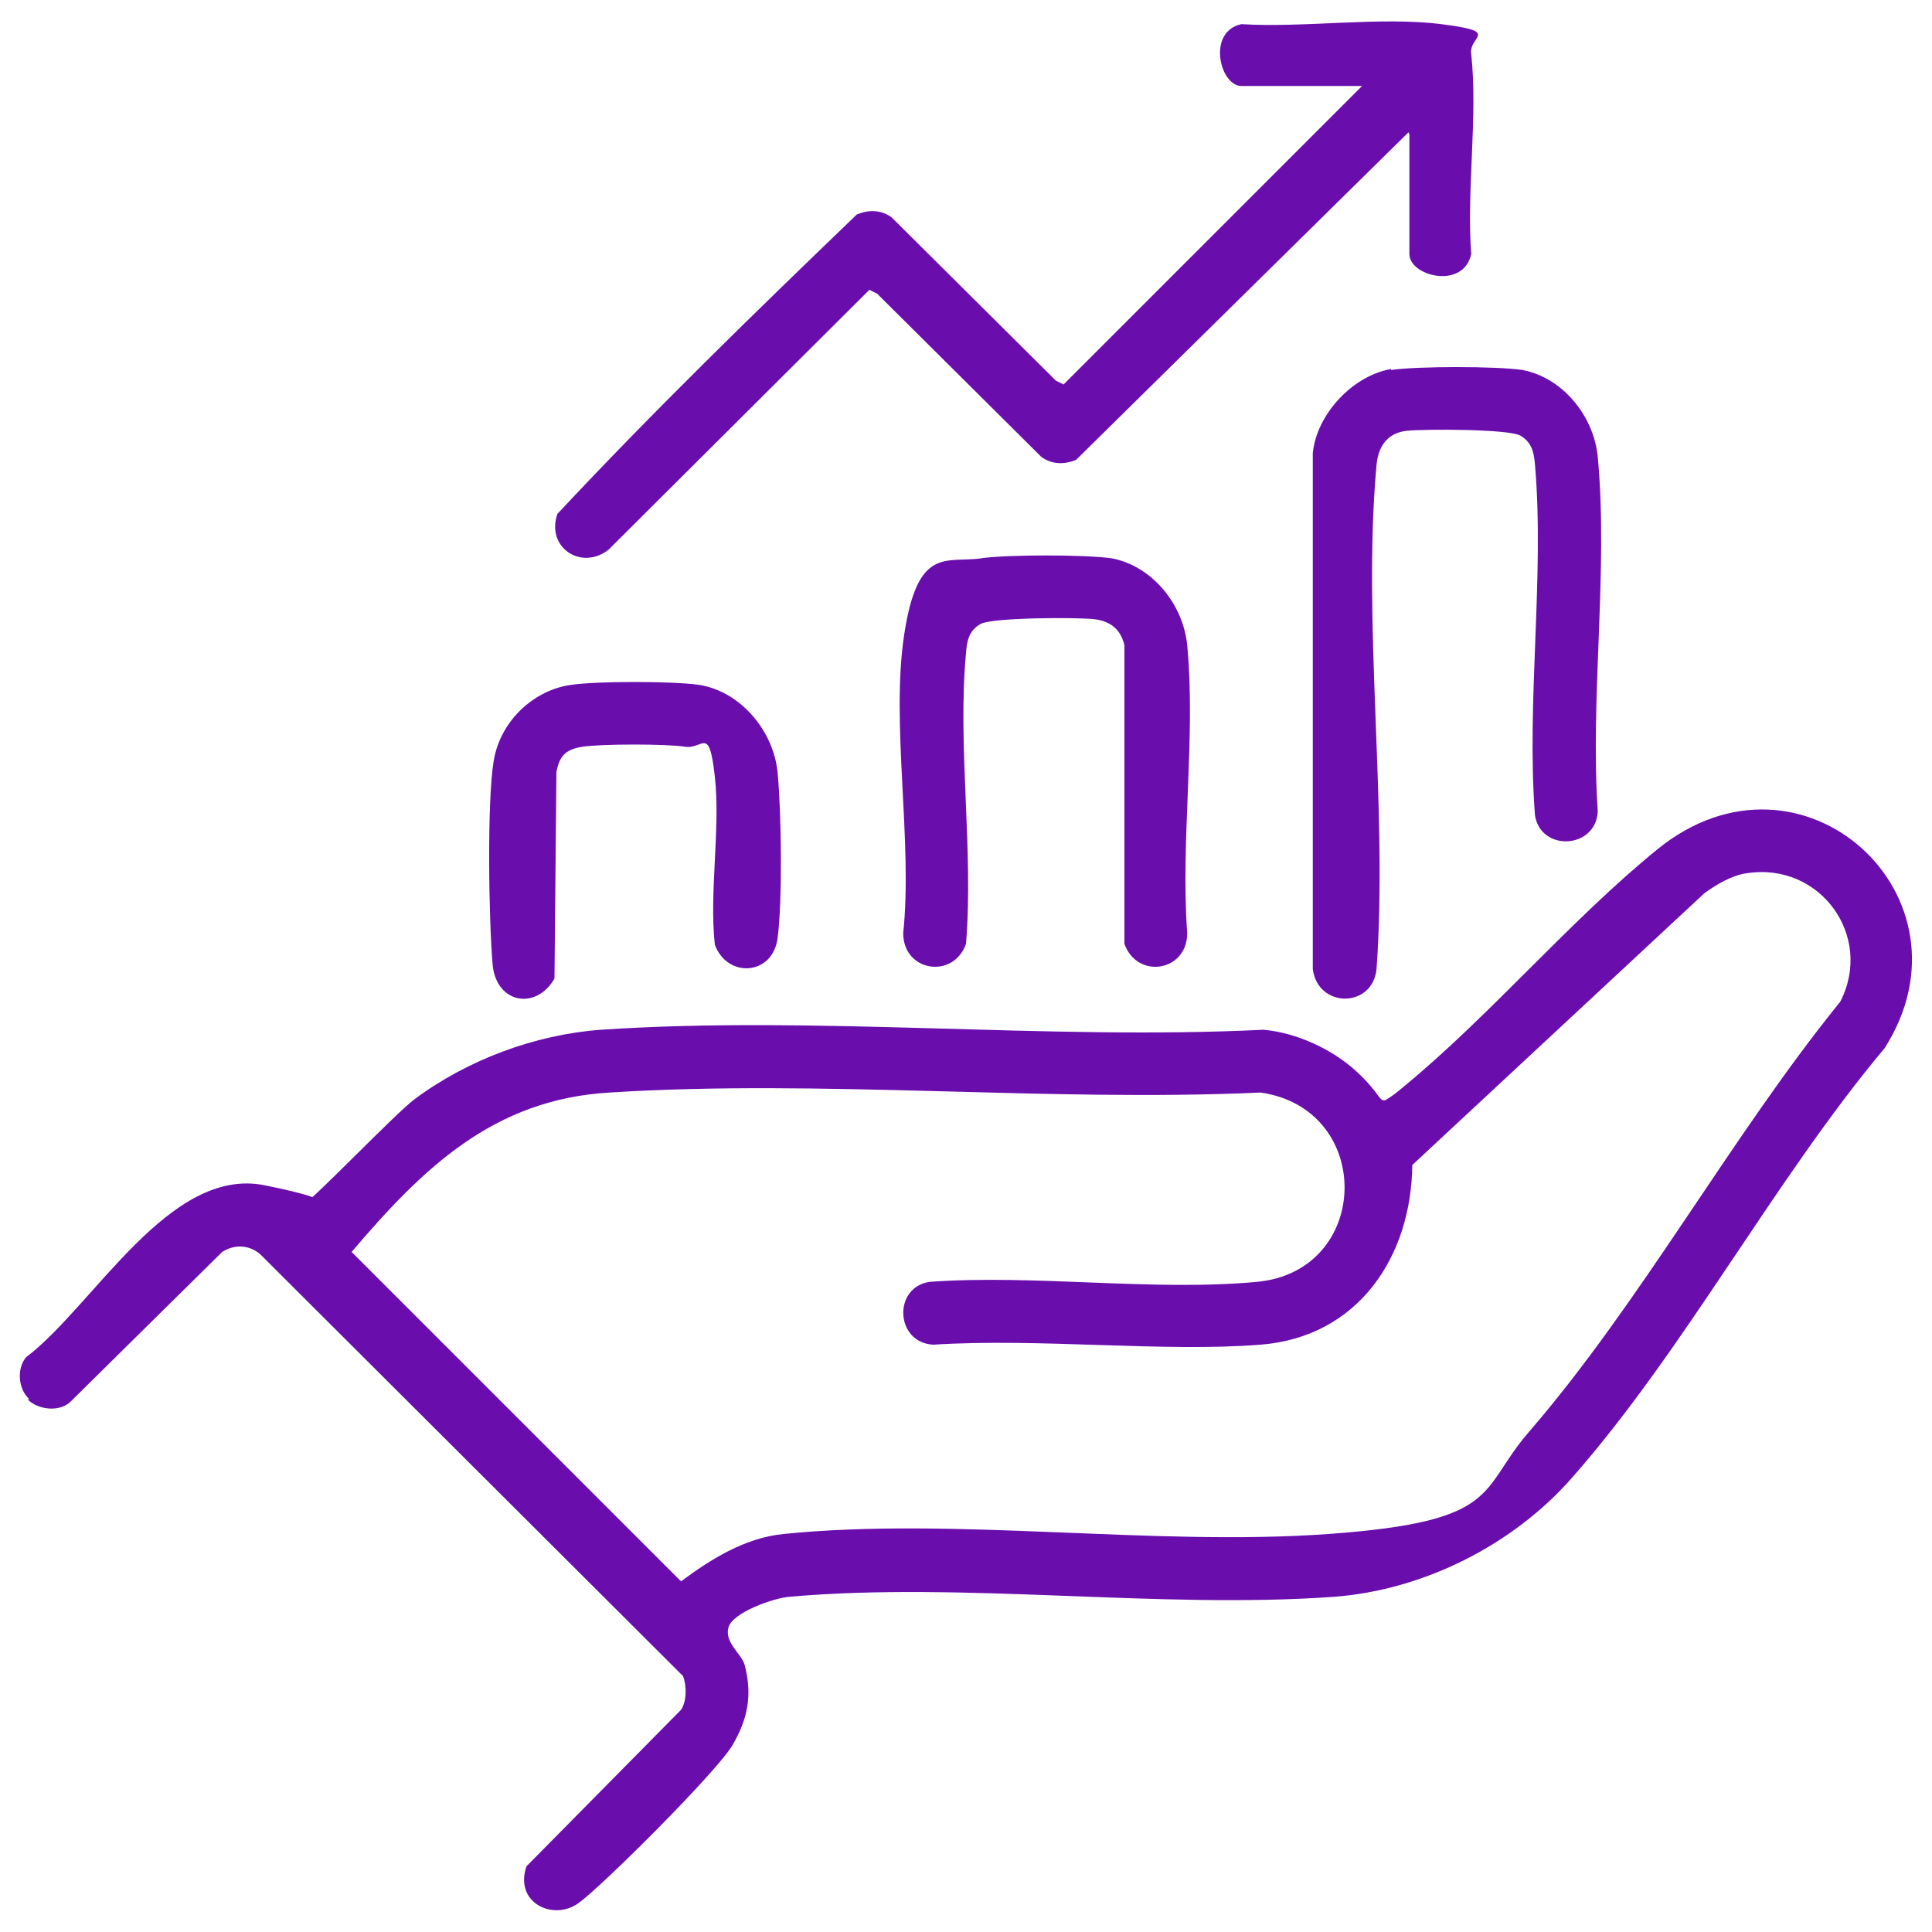
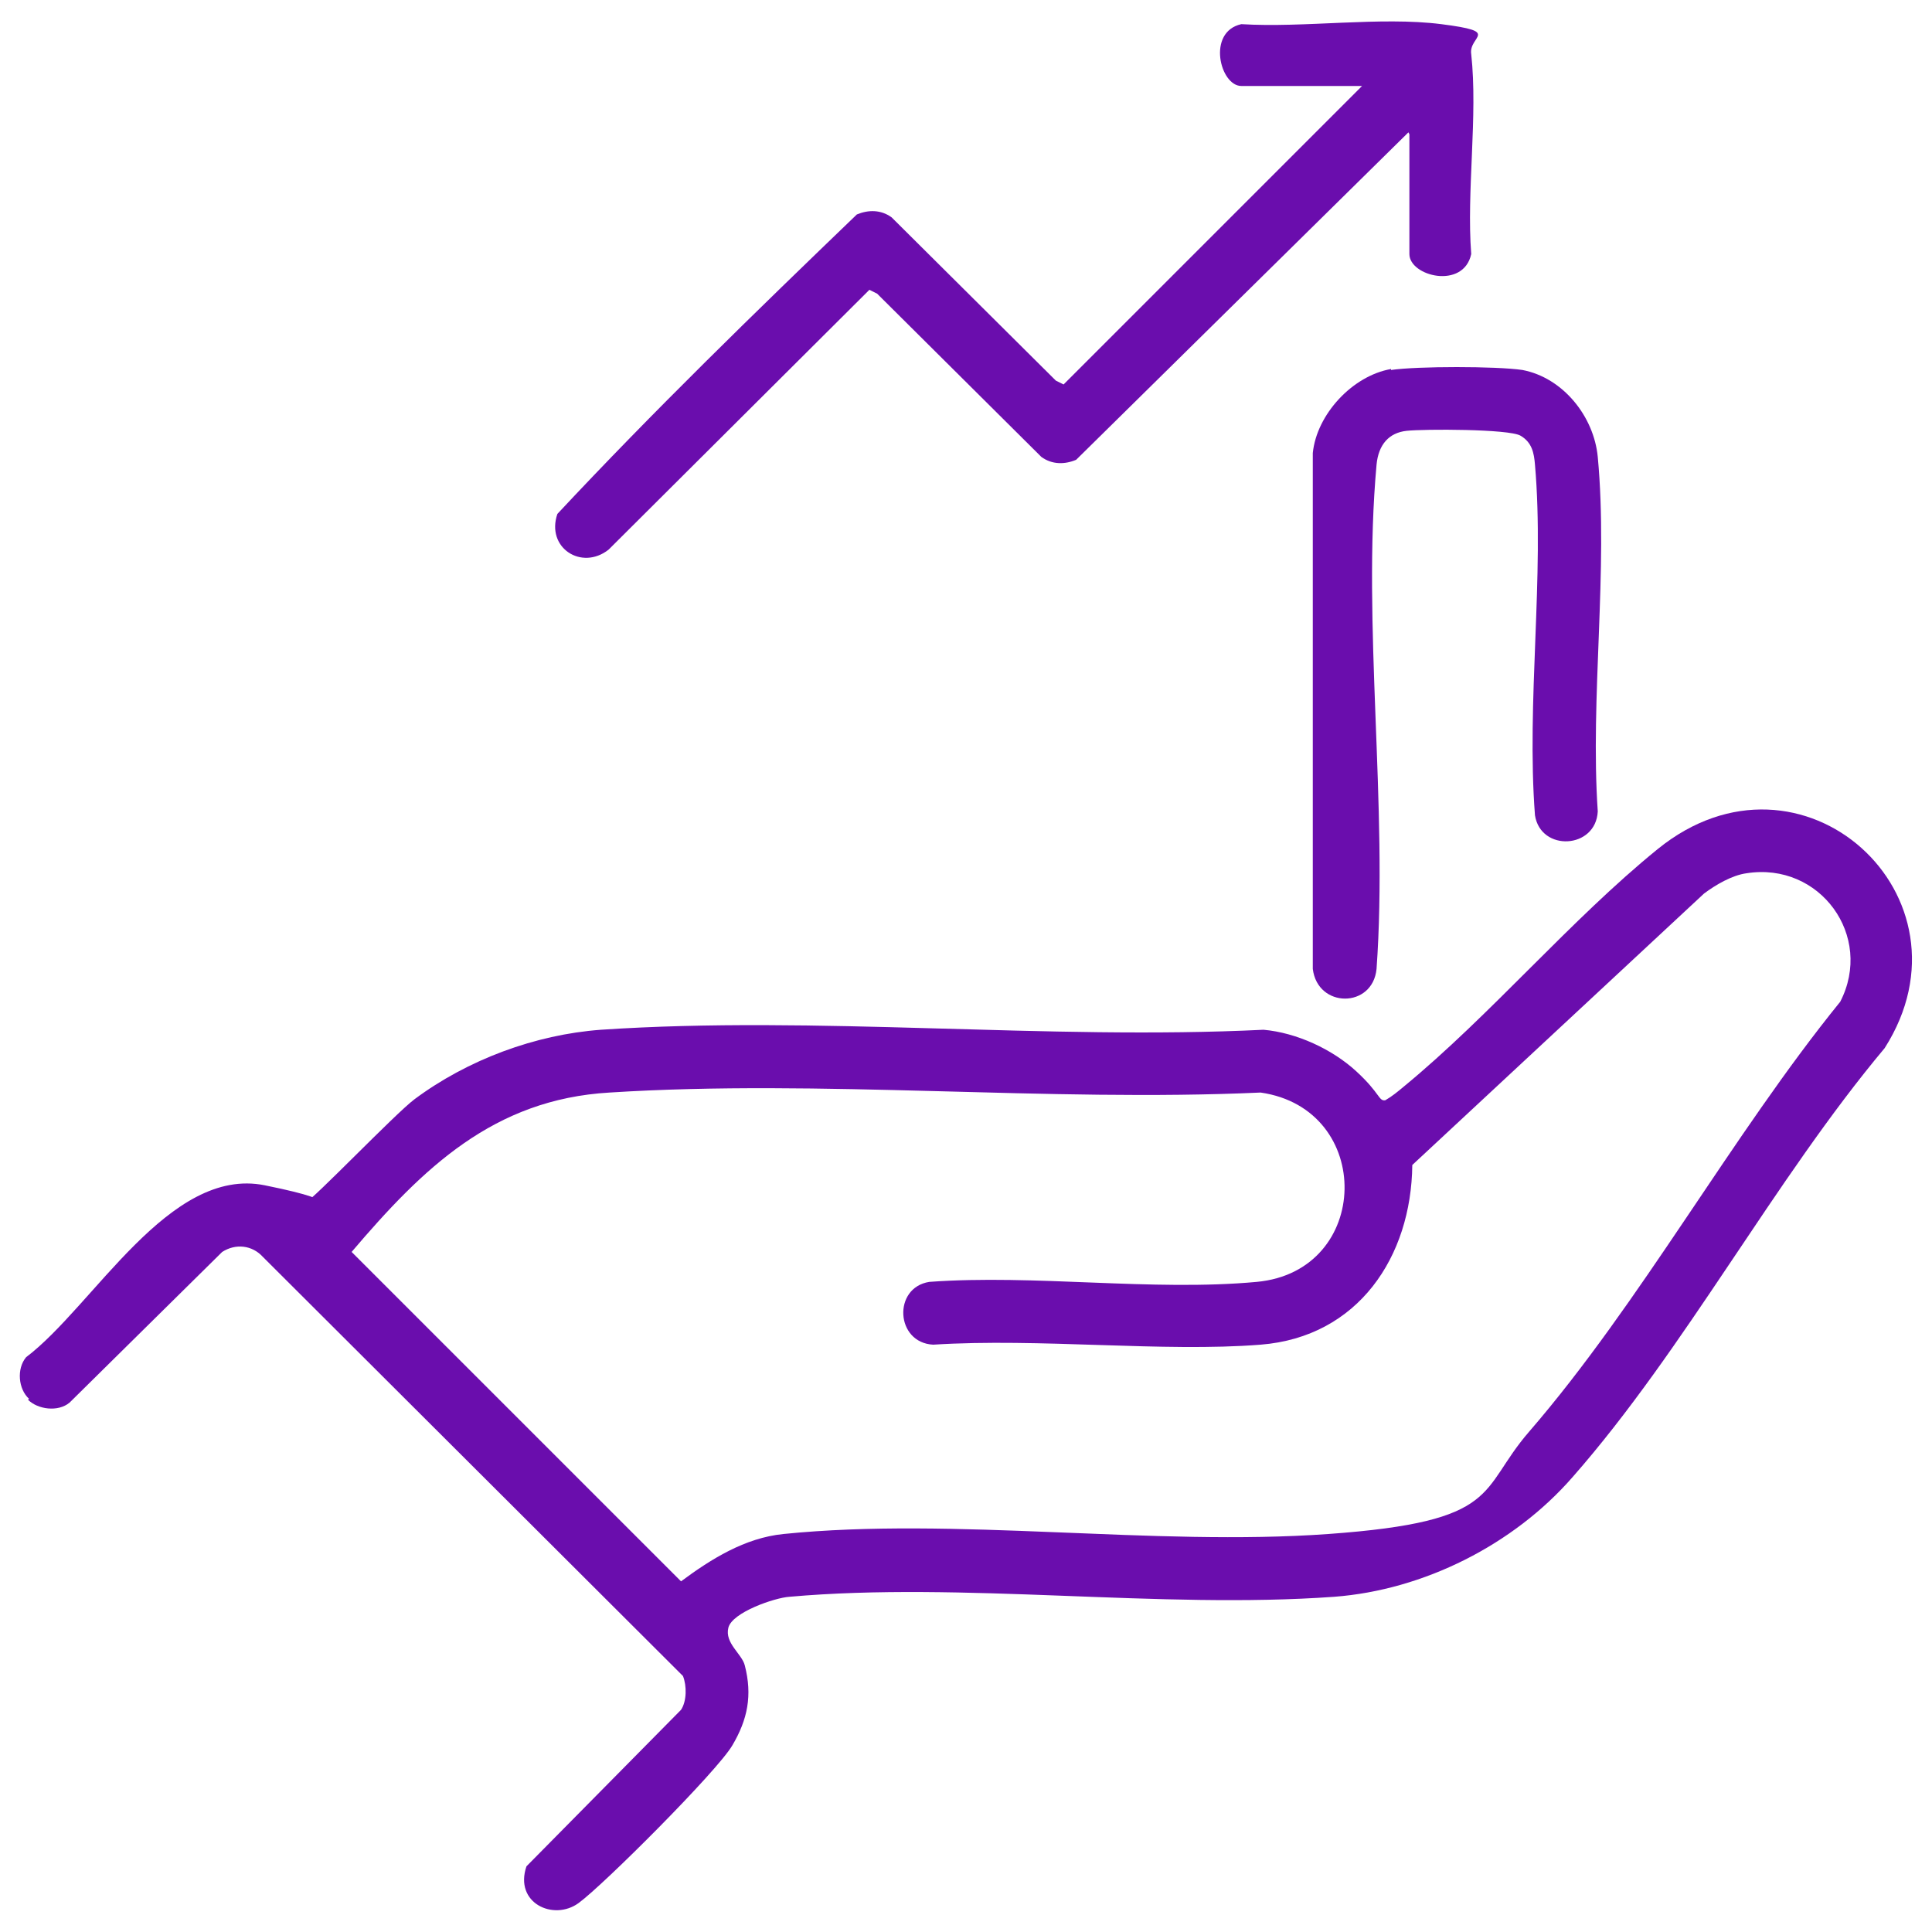
<svg xmlns="http://www.w3.org/2000/svg" id="Layer_1" version="1.1" viewBox="0 0 200 200">
  <defs>
    <style>
      .st0 {
        fill: #6a0dad;
      }
    </style>
  </defs>
  <path class="st0" d="M3,144.8c-1.1-1-1.3-3.1-.3-4.3,7-5.3,14.8-19.8,24.7-17.8s3.5,2,4.2,1.8,9.3-9.2,11.3-10.7c5.5-4.1,12.5-6.7,19.3-7.2,22.3-1.5,46.2,1.1,68.6,0,3.4.3,7.1,2,9.6,4.3s2.3,3.1,3,3c.7-.4,1.3-.9,1.9-1.4,9-7.4,17.3-17.3,26.3-24.6,14.9-12.1,33.5,4.9,23.5,20.6-11.4,13.6-20.7,31.2-32.3,44.4-6.1,7-15.4,11.7-24.7,12.4-18.1,1.3-38.4-1.6-56.4,0-1.5.1-5.9,1.6-6.3,3.2s1.4,2.7,1.7,3.9c.8,3.1.3,5.6-1.3,8.3s-13.3,14.4-15.9,16.3-6.7,0-5.4-3.8l16-16.2c.6-.9.6-2.5.2-3.5l-43.5-43.4c-1.1-1.2-2.8-1.4-4.2-.5l-15.8,15.6c-1.2,1-3.3.7-4.3-.3ZM180.8,90.4c-1.5.2-3.2,1.2-4.4,2.1l-30.2,28.1c-.1,9.5-5.6,17.8-15.7,18.6s-22.9-.7-33.9,0c-3.9-.2-4.2-5.9-.4-6.5,10.9-.8,23.1,1,33.9,0,11.9-1.1,12.2-17.9.4-19.6-22.1,1-45.5-1.4-67.4,0-12,.7-19.3,7.8-26.7,16.5l34.1,34.1c3.1-2.3,6.6-4.5,10.6-4.9,17.7-1.8,38.3,1.3,56.4,0s15.5-4.5,20.8-10.6c11.5-13.3,21-30.7,32.2-44.5,3.5-6.8-2.1-14.5-9.7-13.3Z" />
  <g>
    <path class="st0" d="M145.8,13.7l-34.4,33.9c-1.2.5-2.5.5-3.6-.3l-17-16.9-.8-.4-27,26.9c-2.8,2.2-6.5-.2-5.3-3.7,9.9-10.6,20.5-20.9,31-31,1.2-.5,2.5-.5,3.6.3l17,16.9.8.4,30.9-30.9h-12.5c-2.2,0-3.6-5.6,0-6.4,6.5.4,14.4-.8,20.7,0s2.8,1.2,3.1,3.1c.7,6.4-.5,14.2,0,20.7-.8,3.7-6.4,2.3-6.4,0v-12.4Z" />
    <path class="st0" d="M144,38.3c2.7-.4,10.9-.4,13.6,0,4.2.8,7.4,4.8,7.8,9,1.1,11.7-.8,24.9,0,36.7-.2,3.9-5.9,4.2-6.5.4-.9-11.7,1-24.8,0-36.3-.1-1.2-.3-2.3-1.5-3s-10-.7-11.8-.5-2.9,1.4-3.1,3.5c-1.5,16.5,1.2,35.4,0,52.2-.4,4.1-6.1,4.1-6.6,0v-53.4c.4-4,4.1-8,8.1-8.7Z" />
    <g>
-       <path class="st0" d="M101.5,57.8c2.7-.4,10.9-.4,13.6,0,4.2.8,7.4,4.8,7.8,9,.9,9.5-.7,20.2,0,29.8,0,4-5.2,4.8-6.5,1.1v-30.9c-.4-1.7-1.5-2.5-3.1-2.7s-10.6-.2-11.8.5-1.4,1.7-1.5,3c-.9,9.6.8,20.4,0,30.1-1.3,3.7-6.5,2.9-6.5-1.1,1-9.5-1.3-21.7.1-30.9s4.3-7.4,8-7.9Z" />
-       <path class="st0" d="M59.1,70.9c2.6-.4,10.6-.4,13.3,0,4.3.7,7.7,4.8,8.1,9.1s.5,13.2,0,17.1-5.2,4.2-6.5.7c-.6-5.5.6-12,0-17.4s-1.2-2.8-3.1-3.1-8.6-.3-10.6,0-2.4,1.2-2.7,2.6l-.2,21.4c-1.9,3.3-6,2.6-6.4-1.4-.4-4.6-.6-16.8.1-21.1s4.3-7.4,8-7.9Z" />
-     </g>
+       </g>
  </g>
</svg>